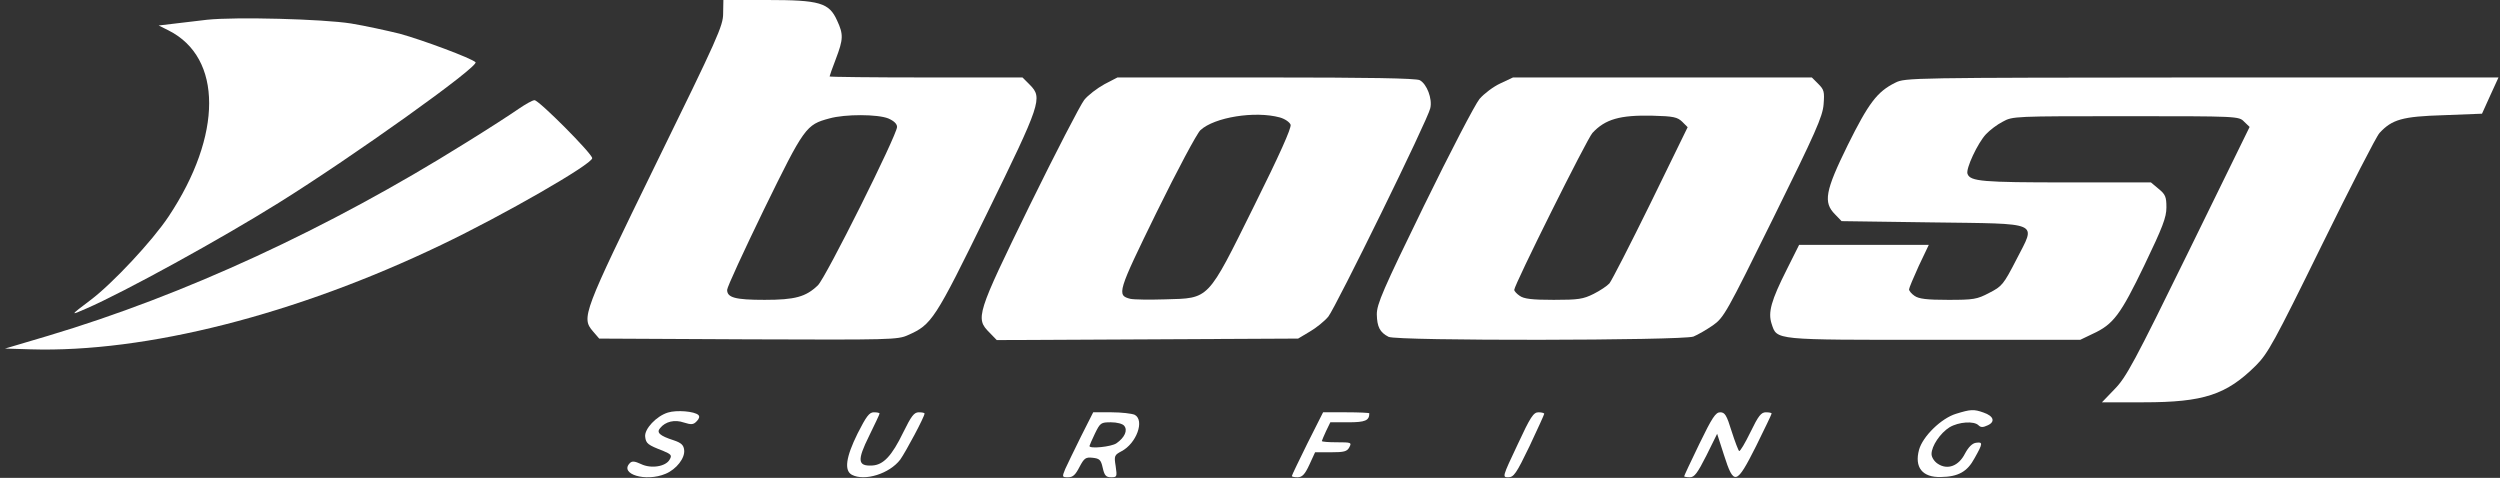
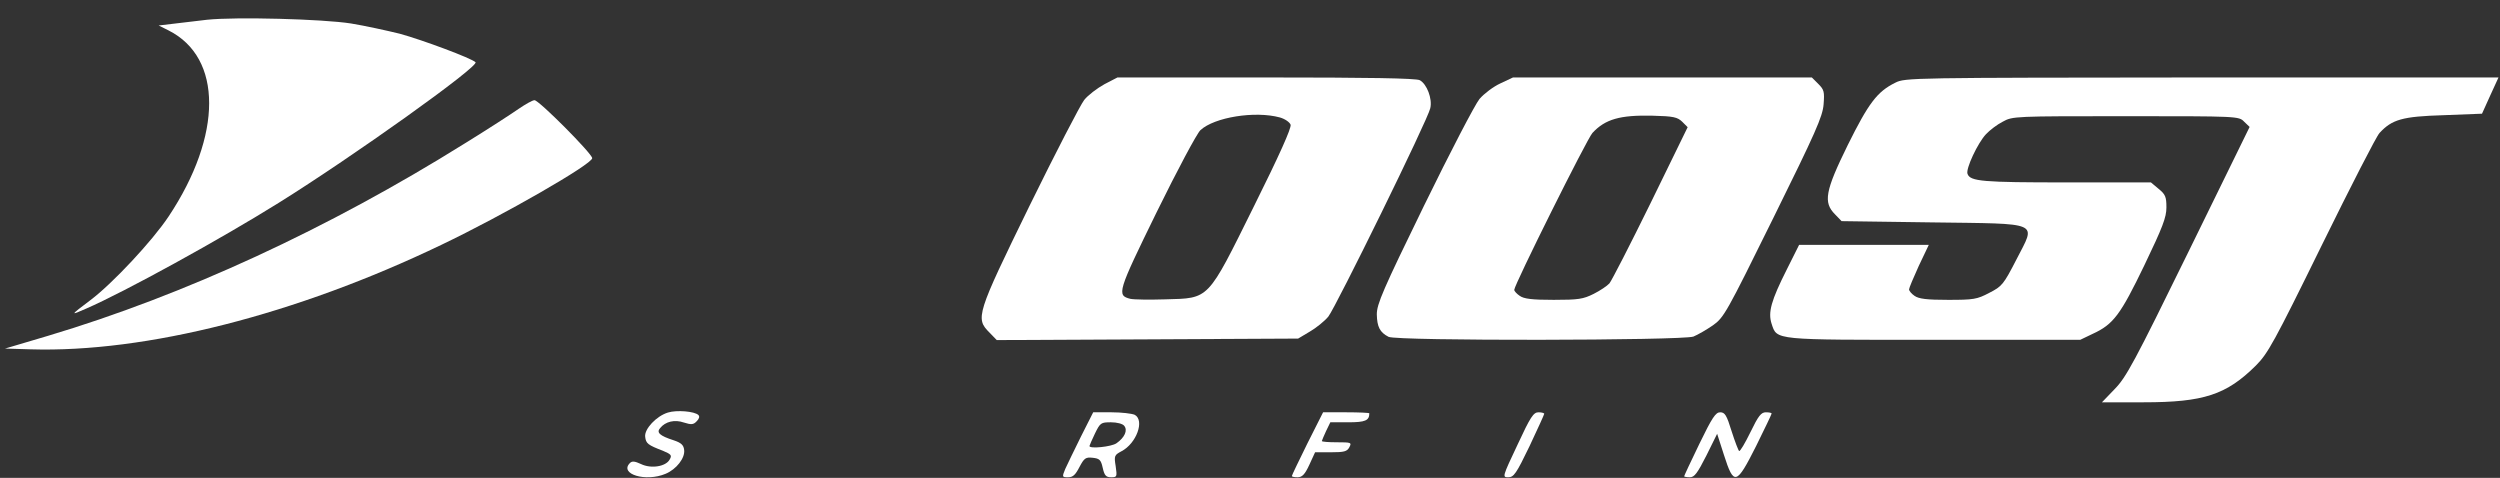
<svg xmlns="http://www.w3.org/2000/svg" width="1334" height="255" viewBox="0 0 1334 255" fill="none">
  <rect x="0" y="0" width="1334" height="255" fill="#333333" stroke="none" />
  <g clip-path="url(#clip0_223_2)">
-     <path d="M385.867 7.2C385.867 13.733 383.067 20 350 87.467C310.934 167.467 310.134 169.467 316.4 176.8L319.734 180.667L399.334 181.067C475.067 181.333 479.067 181.333 484.534 178.8C497.2 173.2 498.8 170.8 526.534 114.133C555.467 55.067 556.4 52.267 549.6 45.333L545.6 41.333H494.134C465.867 41.333 442.667 41.067 442.667 40.8C442.667 40.533 444.134 36.267 446 31.467C450 20.933 450.134 18.4 446.667 10.933C442.4 1.467 437.467 7.19309e-05 409.334 7.19309e-05H386L385.867 7.2ZM474 63.2C477.067 64.533 478.667 66.133 478.667 67.733C478.667 72 440.534 148.4 436.4 152.267C430 158.4 424.267 160 408 160C392.267 160 388 158.8 388 154.667C388 153.2 396.934 133.867 407.734 111.6C429.2 67.733 430.134 66.533 442.534 63.2C451.067 60.8 468.4 60.933 474 63.2Z" fill="white" />
    <path d="M110.533 10.534C104.933 11.2 96.8 12.133 92.534 12.667L84.667 13.6L90 16.267C118.8 30.8 118.8 72.133 90 115.467C81.334 128.534 59.867 151.467 48.267 160.134C37.334 168.4 37.2 168.534 46 164.667C66.534 155.734 117.467 127.734 148.667 108.267C188.267 83.6 255.867 35.334 253.733 33.2C251.6 31.067 225.467 21.334 213.333 18C206.267 16.267 194.667 13.733 187.333 12.534C172.133 10.133 125.867 8.934 110.533 10.534Z" fill="white" />
    <path d="M589.333 44.934C585.467 47.067 580.533 50.8 578.533 53.334C576.533 55.867 563.333 81.334 549.333 109.867C520.933 168 520.4 169.867 528 177.467L531.866 181.467L612.267 181.067L692.667 180.667L698.933 176.933C702.4 174.933 706.8 171.333 708.8 168.933C712.933 163.6 762 63.733 763.2 57.733C764.4 52.667 761.333 44.8 757.6 42.8C755.733 41.733 729.867 41.334 675.6 41.334H596.266L589.333 44.934ZM682.933 62.667C685.733 63.467 688.133 65.2 688.667 66.534C689.2 68.267 682.533 83.067 669.067 110.133C644 160.667 645.6 159.067 621.733 159.733C613.333 160 605.067 159.867 603.2 159.467C595.733 157.6 596.266 156 617.2 113.2C628.133 90.933 638.667 71.2 640.533 69.467C648 62.533 669.733 59.067 682.933 62.667Z" fill="white" />
    <path d="M800.534 44.533C796.8 46.267 791.867 50 789.467 52.8C787.067 55.733 773.734 81.333 759.867 109.733C737.867 154.8 734.667 162.267 734.667 167.733C734.8 174.4 736.267 177.333 740.934 179.733C745.067 182 897.6 181.733 903.6 179.6C905.867 178.667 910.534 176 914 173.6C919.867 169.467 921.2 167.067 946.267 116.267C968.8 70.667 972.534 62.267 973.067 55.733C973.6 48.933 973.334 47.867 970.267 44.8L966.8 41.333H887.067H807.334L800.534 44.533ZM897.6 64.933L900.534 67.867L880.8 108.267C869.867 130.533 860 149.733 858.8 151.2C857.6 152.533 853.867 155.067 850.4 156.8C844.8 159.6 842.267 160 829.067 160C817.467 160 813.2 159.467 810.934 157.867C809.334 156.8 808 155.333 808 154.667C808 152 846.934 73.867 849.734 70.933C856.534 63.6 864.4 61.333 881.734 61.733C893.067 62 895.067 62.533 897.6 64.933Z" fill="white" />
    <path d="M1011.33 44.133C1001.6 48.933 997.067 55.067 986 77.333C973.867 102 972.8 108 979.2 114.4L982.667 118L1030.67 118.667C1090 119.467 1086.4 118 1076 138.4C1069.07 151.867 1068.27 152.8 1061.47 156.267C1054.93 159.733 1053.07 160 1039.47 160C1028.13 160 1023.87 159.467 1021.6 157.867C1020 156.8 1018.67 155.2 1018.67 154.4C1018.67 153.733 1021.07 148 1023.87 141.867L1029.2 130.667H994.534H960L953.467 143.733C945.067 160.4 943.334 166.667 945.334 172.8C948.267 181.6 946 181.333 1032.27 181.333H1110L1116.67 178.133C1127.73 173.067 1131.47 168 1144.27 141.467C1154 121.2 1156 116 1156 110.667C1156 105.067 1155.47 103.733 1151.87 100.8L1147.73 97.333H1102.67C1057.87 97.333 1051.33 96.8 1049.87 92.8C1048.8 90.133 1055.33 76.267 1059.73 71.6C1061.73 69.467 1065.73 66.4 1068.67 64.933C1073.87 62 1075.07 62 1134.27 62C1194.27 62 1194.67 62 1197.47 64.933L1200.4 67.733L1167.87 134.133C1138.8 193.467 1134.53 201.333 1128.4 207.6L1121.6 214.667H1143.87C1175.87 214.667 1188 210.667 1203.73 195.067C1210.13 188.667 1213.47 182.667 1238.8 131.067C1254.27 99.6 1268.13 72.533 1269.73 70.933C1276.4 63.733 1281.87 62.133 1303.87 61.467L1324.4 60.667L1328.8 50.933L1333.2 41.333H1174.93C1019.73 41.467 1016.53 41.467 1011.33 44.133Z" fill="white" />
    <path d="M276.667 58.133C273.067 60.667 260.133 69.067 248 76.533C175.2 122 98.4 157.467 25.6 179.2L2.667 186L16.267 186.4C77.733 188.267 158 167.867 235.467 130.667C268.667 114.8 316 87.6 316 84.4C316 82 287.467 53.333 285.2 53.467C284.133 53.467 280.4 55.6 276.667 58.133Z" fill="white" />
    <path d="M356.4 220.133C350.267 222 343.734 228.933 344.267 233.067C344.667 236.667 345.734 237.467 353.734 240.533C358.134 242.4 358.667 242.933 357.334 245.2C355.334 248.933 347.467 250.267 342 247.6C338.8 246.133 337.334 245.867 336.134 247.067C330.267 252.933 344.534 257.333 355.2 252.8C360.934 250.4 365.6 244.4 365.067 240.133C364.8 237.467 363.467 236.267 359.467 234.933C352 232.533 350.134 230.8 352.267 228.4C355.067 224.933 360 223.733 364.934 225.467C368.8 226.667 370 226.667 371.734 224.8C373.067 223.467 373.467 222.267 372.667 221.467C370.667 219.467 361.067 218.667 356.4 220.133Z" fill="white" />
-     <path d="M1043.73 220.8C1035.87 223.2 1026 232.8 1024 240C1021.47 249.333 1025.73 254.8 1035.6 254.533C1044.93 254.4 1049.73 251.733 1053.6 244.533C1058.13 236.533 1058.13 235.733 1054.4 236.267C1052.4 236.533 1050.4 238.533 1048.53 242C1045.2 248.667 1039.2 250.933 1034 247.467C1032.13 246.267 1030.67 244 1030.67 242.267C1030.67 238 1035.33 231.067 1040.27 228C1045.2 225.067 1053.33 224.533 1055.73 226.933C1056.93 228.133 1058.13 228.133 1060.67 226.933C1064.8 225.067 1063.87 222 1058.4 220.133C1053.2 218.267 1051.47 218.4 1043.73 220.8Z" fill="white" />
-     <path d="M457.6 231.333C451.334 244 450.4 251.067 454.534 253.333C461.334 256.933 474.667 252.8 480.4 245.2C483.334 241.067 493.334 222.4 493.334 220.667C493.334 220.267 492 220 490.267 220C487.734 220 486.267 222 482 230.667C475.867 243.333 471.334 248.133 465.334 248.4C457.6 248.8 457.334 245.6 463.734 232.667C466.8 226.4 469.334 221.067 469.334 220.667C469.334 220.267 468 220 466.267 220C463.867 220 462.267 222.133 457.6 231.333Z" fill="white" />
    <path d="M576.8 232.933C573.2 240.133 569.467 248 568.4 250.267C566.667 254.533 566.667 254.667 570 254.667C572.533 254.667 573.867 253.333 576 249.2C578.533 244.4 579.333 243.867 583.067 244.267C586.667 244.667 587.467 245.333 588.4 249.6C589.333 253.733 590.133 254.667 592.933 254.667C596 254.667 596.133 254.4 595.333 248.8C594.4 243.2 594.667 242.8 598.4 240.8C606.4 236.667 610.933 224.267 605.467 221.333C604 220.667 598.4 220 593.067 220H583.333L576.8 232.933ZM599.867 227.2C601.867 229.6 600.133 233.467 595.733 236.533C593.067 238.4 581.333 239.6 581.333 238C581.333 237.733 582.667 234.667 584.267 231.333C587.067 225.6 587.467 225.333 592.8 225.333C596 225.333 599.067 226.133 599.867 227.2Z" fill="white" />
    <path d="M697.6 236.667C693.067 245.867 689.333 253.6 689.333 254C689.333 254.4 690.667 254.667 692.4 254.667C694.8 254.667 696.267 253.2 698.667 248L701.733 241.333H710.133C717.2 241.333 718.8 240.933 720 238.667C721.333 236.133 721.067 236 713.333 236C708.933 236 705.333 235.733 705.333 235.333C705.333 235.067 706.4 232.667 707.6 230L709.867 225.333H719.467C728.533 225.333 730.667 224.4 730.667 220.533C730.667 220.267 725.067 220 718.267 220H706L697.6 236.667Z" fill="white" />
    <path d="M809.733 237.333C801.6 254.533 801.6 254.667 804.8 254.667C807.733 254.667 809.067 252.8 816.133 238.133C820.4 229.067 824 221.2 824 220.8C824 220.4 822.667 220 820.933 220C818.267 220 816.667 222.4 809.733 237.333Z" fill="white" />
    <path d="M906.8 236.8C902.267 246.133 898.667 253.867 898.667 254.133C898.667 254.4 900 254.667 901.734 254.667C904.134 254.667 905.734 252.533 910.534 243.067L916.267 231.467L919.867 242.667C925.2 259.333 926.534 258.933 937.067 238C941.6 228.8 945.334 221.067 945.334 220.667C945.334 220.267 944 220 942.267 220C939.734 220 938.267 221.867 934 230.667C931.2 236.4 928.534 240.933 928 240.667C927.6 240.4 925.734 235.6 924 230.133C921.334 221.467 920.4 220 917.867 220C915.467 220 913.6 222.8 906.8 236.8Z" fill="white" />
  </g>
  <defs>
    <clipPath id="clip0_223_2">
      <rect width="1333.33" height="254.667" fill="white" />
    </clipPath>
  </defs>
</svg>